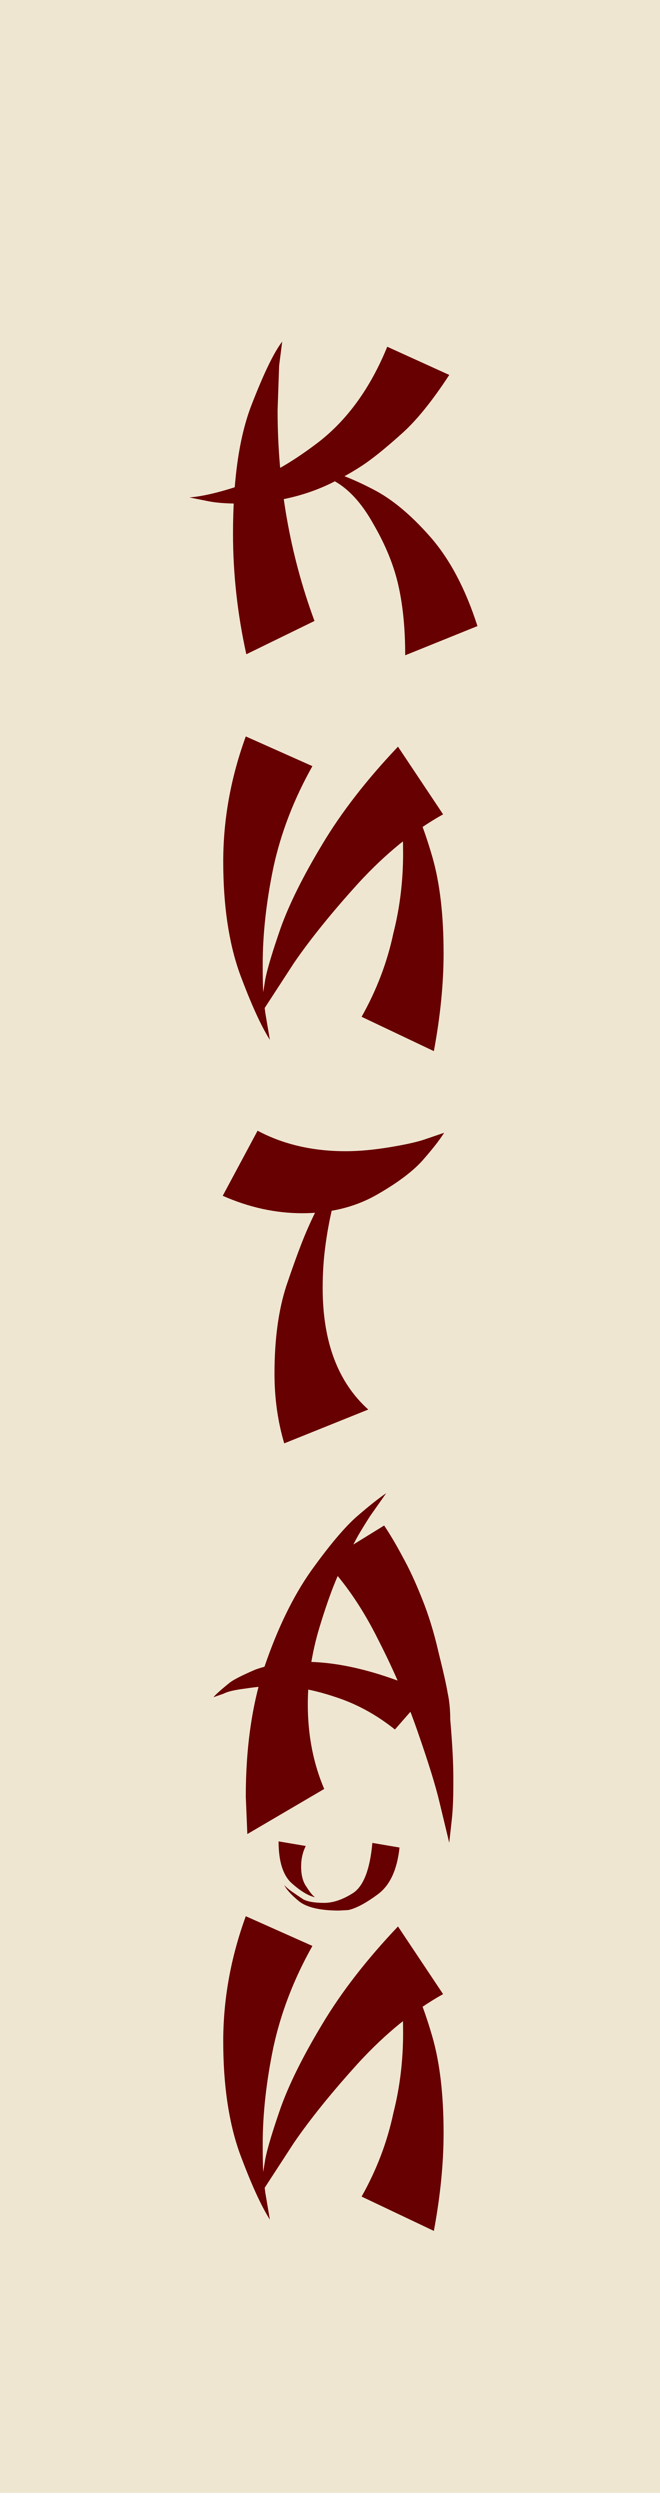
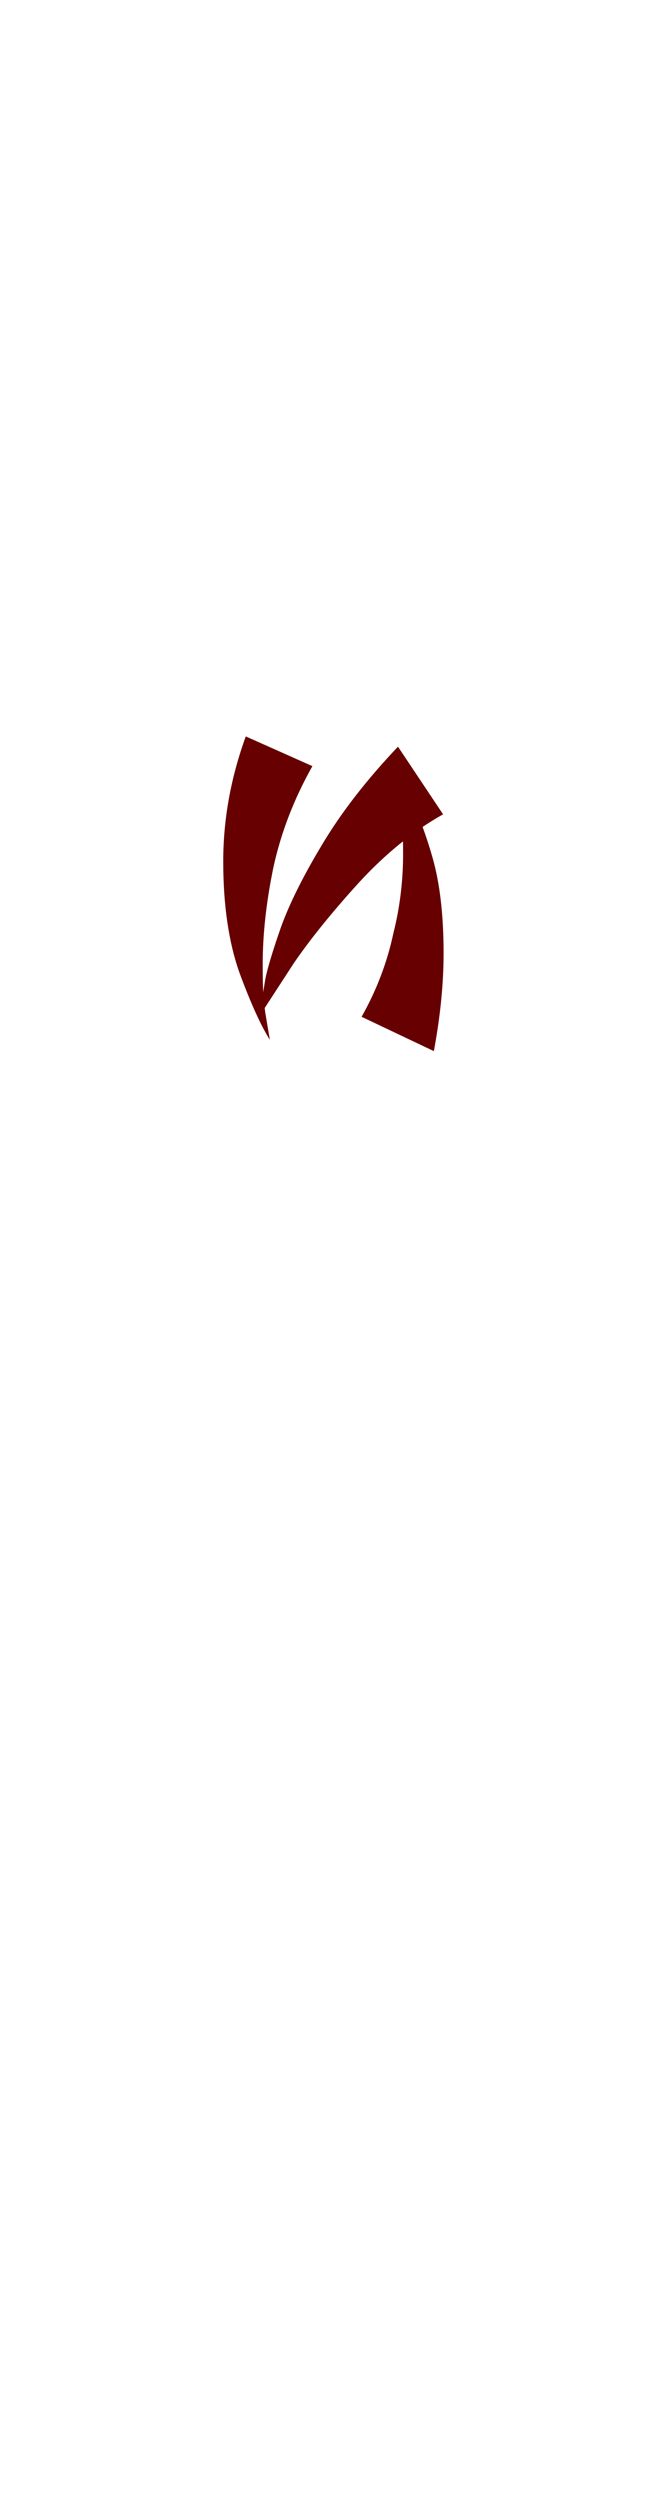
<svg xmlns="http://www.w3.org/2000/svg" width="47" height="178" viewBox="0 0 47 178" fill="none">
-   <path d="M0 0H47V177.5H0V0Z" fill="#EFE6D2" />
-   <path d="M34 44.577L28.855 46.657C28.855 44.784 28.696 43.142 28.38 41.731C28.064 40.295 27.468 38.823 26.592 37.315C25.74 35.782 24.767 34.736 23.672 34.176C22.602 33.617 21.775 33.301 21.191 33.228C21.386 33.228 21.677 33.264 22.067 33.337C22.48 33.386 22.857 33.434 23.198 33.483C24.122 33.702 25.242 34.152 26.555 34.833C27.893 35.515 29.256 36.646 30.643 38.227C32.029 39.809 33.149 41.925 34 44.577ZM31.993 26.695C30.801 28.52 29.694 29.895 28.672 30.819C27.674 31.719 26.835 32.413 26.154 32.899C25.473 33.386 24.621 33.885 23.599 34.395C22.602 34.882 21.544 35.247 20.424 35.49C19.305 35.734 18.174 35.855 17.031 35.855C16.082 35.855 15.328 35.794 14.768 35.673L13.491 35.417C14.415 35.344 15.607 35.065 17.067 34.578C18.746 34.091 20.619 33.057 22.687 31.476C24.755 29.87 26.385 27.608 27.577 24.688L31.993 26.695ZM17.541 46.584C16.909 43.714 16.593 40.855 16.593 38.008C16.593 34.164 17.031 31.111 17.906 28.848C18.782 26.586 19.512 25.077 20.096 24.323L19.877 26.038L19.768 29.213C19.768 34.468 20.643 39.468 22.395 44.212L17.541 46.584Z" fill="#670000" />
  <path d="M17.503 52.433L22.247 54.549C20.933 56.885 20.009 59.281 19.474 61.739C18.963 64.196 18.707 66.507 18.707 68.672C18.707 69.548 18.719 70.205 18.744 70.643C18.768 71.057 18.817 71.543 18.89 72.103L19.218 74.037C18.585 73.039 17.868 71.458 17.065 69.293C16.286 67.103 15.897 64.451 15.897 61.337C15.897 58.345 16.432 55.377 17.503 52.433ZM28.341 53.163L31.553 57.98C29.461 59.148 27.453 60.778 25.531 62.87C23.634 64.962 22.101 66.86 20.933 68.563L18.561 72.212C18.561 71.993 18.585 71.713 18.634 71.373C18.683 71.032 18.768 70.485 18.89 69.731C19.036 68.977 19.401 67.76 19.984 66.081C20.593 64.378 21.578 62.395 22.94 60.133C24.303 57.846 26.103 55.523 28.341 53.163ZM30.896 74.84L25.75 72.395C26.821 70.497 27.575 68.514 28.013 66.446C28.475 64.622 28.706 62.724 28.706 60.753C28.706 59.95 28.682 59.257 28.633 58.673C28.585 58.089 28.512 57.53 28.414 56.994L27.94 54.841C28.183 55.133 28.585 55.778 29.144 56.776C29.704 57.749 30.251 59.16 30.787 61.009C31.322 62.858 31.589 65.145 31.589 67.87C31.589 70.035 31.358 72.358 30.896 74.84Z" fill="#670000" />
-   <path d="M20.241 102.767C19.779 101.21 19.547 99.555 19.547 97.804C19.547 95.371 19.827 93.291 20.387 91.563C20.971 89.836 21.457 88.522 21.846 87.622C22.236 86.722 22.625 85.931 23.014 85.25C23.404 84.569 23.732 83.997 24 83.535C24.267 83.048 24.559 82.598 24.875 82.184L23.671 85.98C23.452 86.904 23.282 87.841 23.16 88.79C23.039 89.714 22.978 90.687 22.978 91.709C22.978 95.529 24.06 98.412 26.226 100.358L20.241 102.767ZM15.861 85.14L18.343 80.506C20.168 81.479 22.26 81.966 24.62 81.966C25.569 81.966 26.627 81.868 27.795 81.674C28.963 81.479 29.814 81.284 30.349 81.09L31.627 80.652C31.31 81.163 30.787 81.832 30.058 82.659C29.328 83.462 28.209 84.289 26.7 85.14C25.192 85.968 23.464 86.381 21.518 86.381C19.62 86.381 17.735 85.968 15.861 85.14Z" fill="#670000" />
-   <path d="M17.613 130.584L17.503 127.92C17.503 124.393 17.953 121.291 18.853 118.614C19.778 115.914 20.873 113.663 22.138 111.863C23.427 110.063 24.51 108.773 25.386 107.995C26.286 107.216 26.991 106.657 27.502 106.316L26.371 107.922C26.055 108.408 25.763 108.883 25.495 109.345C25.252 109.783 24.875 110.513 24.364 111.535C23.853 112.556 23.318 113.992 22.758 115.841C22.198 117.69 21.919 119.527 21.919 121.351C21.919 123.541 22.308 125.548 23.087 127.373L17.613 130.584ZM27.356 108.615C27.794 109.272 28.232 110.014 28.67 110.841C29.132 111.668 29.595 112.666 30.057 113.834C30.519 114.977 30.908 116.242 31.225 117.629C31.565 118.992 31.784 119.965 31.881 120.549C32.003 121.108 32.064 121.741 32.064 122.446C32.21 124.125 32.283 125.5 32.283 126.57V127.008C32.283 128.054 32.246 128.906 32.173 129.562L31.991 131.205L31.298 128.322C31.03 127.178 30.519 125.524 29.765 123.359C29.011 121.169 28.074 118.979 26.955 116.79C25.86 114.576 24.595 112.715 23.16 111.206L27.356 108.615ZM30.422 120.512L28.123 123.14C26.785 122.069 25.349 121.291 23.816 120.804C22.284 120.293 20.86 120.038 19.547 120.038C18.987 120.038 18.306 120.098 17.503 120.22C16.724 120.317 16.201 120.439 15.934 120.585L15.204 120.841C15.253 120.768 15.386 120.634 15.605 120.439C15.824 120.244 16.055 120.05 16.299 119.855C16.542 119.636 17.175 119.308 18.196 118.87C19.218 118.505 20.398 118.322 21.736 118.322C24.242 118.322 27.137 119.052 30.422 120.512Z" fill="#670000" />
-   <path d="M17.503 136.433L22.247 138.549C20.933 140.885 20.009 143.281 19.474 145.739C18.963 148.196 18.707 150.507 18.707 152.672C18.707 153.548 18.719 154.205 18.744 154.643C18.768 155.057 18.817 155.543 18.89 156.103L19.218 158.037C18.585 157.039 17.868 155.458 17.065 153.293C16.286 151.103 15.897 148.451 15.897 145.337C15.897 142.345 16.432 139.377 17.503 136.433ZM28.341 137.163L31.553 141.98C29.461 143.148 27.453 144.778 25.531 146.87C23.634 148.962 22.101 150.86 20.933 152.563L18.561 156.212C18.561 155.993 18.585 155.713 18.634 155.373C18.683 155.032 18.768 154.485 18.89 153.731C19.036 152.976 19.401 151.76 19.984 150.081C20.593 148.378 21.578 146.395 22.94 144.133C24.303 141.846 26.103 139.523 28.341 137.163ZM30.896 158.84L25.75 156.395C26.821 154.497 27.575 152.514 28.013 150.446C28.475 148.622 28.706 146.724 28.706 144.753C28.706 143.95 28.682 143.257 28.633 142.673C28.585 142.089 28.512 141.53 28.414 140.994L27.94 138.841C28.183 139.133 28.585 139.778 29.144 140.775C29.704 141.749 30.251 143.16 30.787 145.009C31.322 146.858 31.589 149.145 31.589 151.869C31.589 154.035 31.358 156.358 30.896 158.84ZM28.451 131.543C28.281 133.124 27.77 134.231 26.918 134.864C26.067 135.496 25.361 135.873 24.802 135.995L24.145 136.031C22.807 136.031 21.858 135.812 21.298 135.374C20.739 134.912 20.386 134.523 20.24 134.207C20.361 134.353 20.544 134.511 20.787 134.681C21.031 134.851 21.298 135.034 21.59 135.228C21.906 135.399 22.405 135.484 23.086 135.484C23.719 135.484 24.4 135.253 25.13 134.791C25.884 134.304 26.346 133.112 26.517 131.214L28.451 131.543ZM19.838 131.105L21.773 131.433C21.554 131.871 21.444 132.358 21.444 132.893C21.444 133.501 21.566 133.975 21.809 134.316C22.052 134.705 22.259 134.961 22.43 135.082C21.967 134.985 21.42 134.657 20.787 134.097C20.155 133.538 19.838 132.54 19.838 131.105Z" fill="#670000" />
</svg>